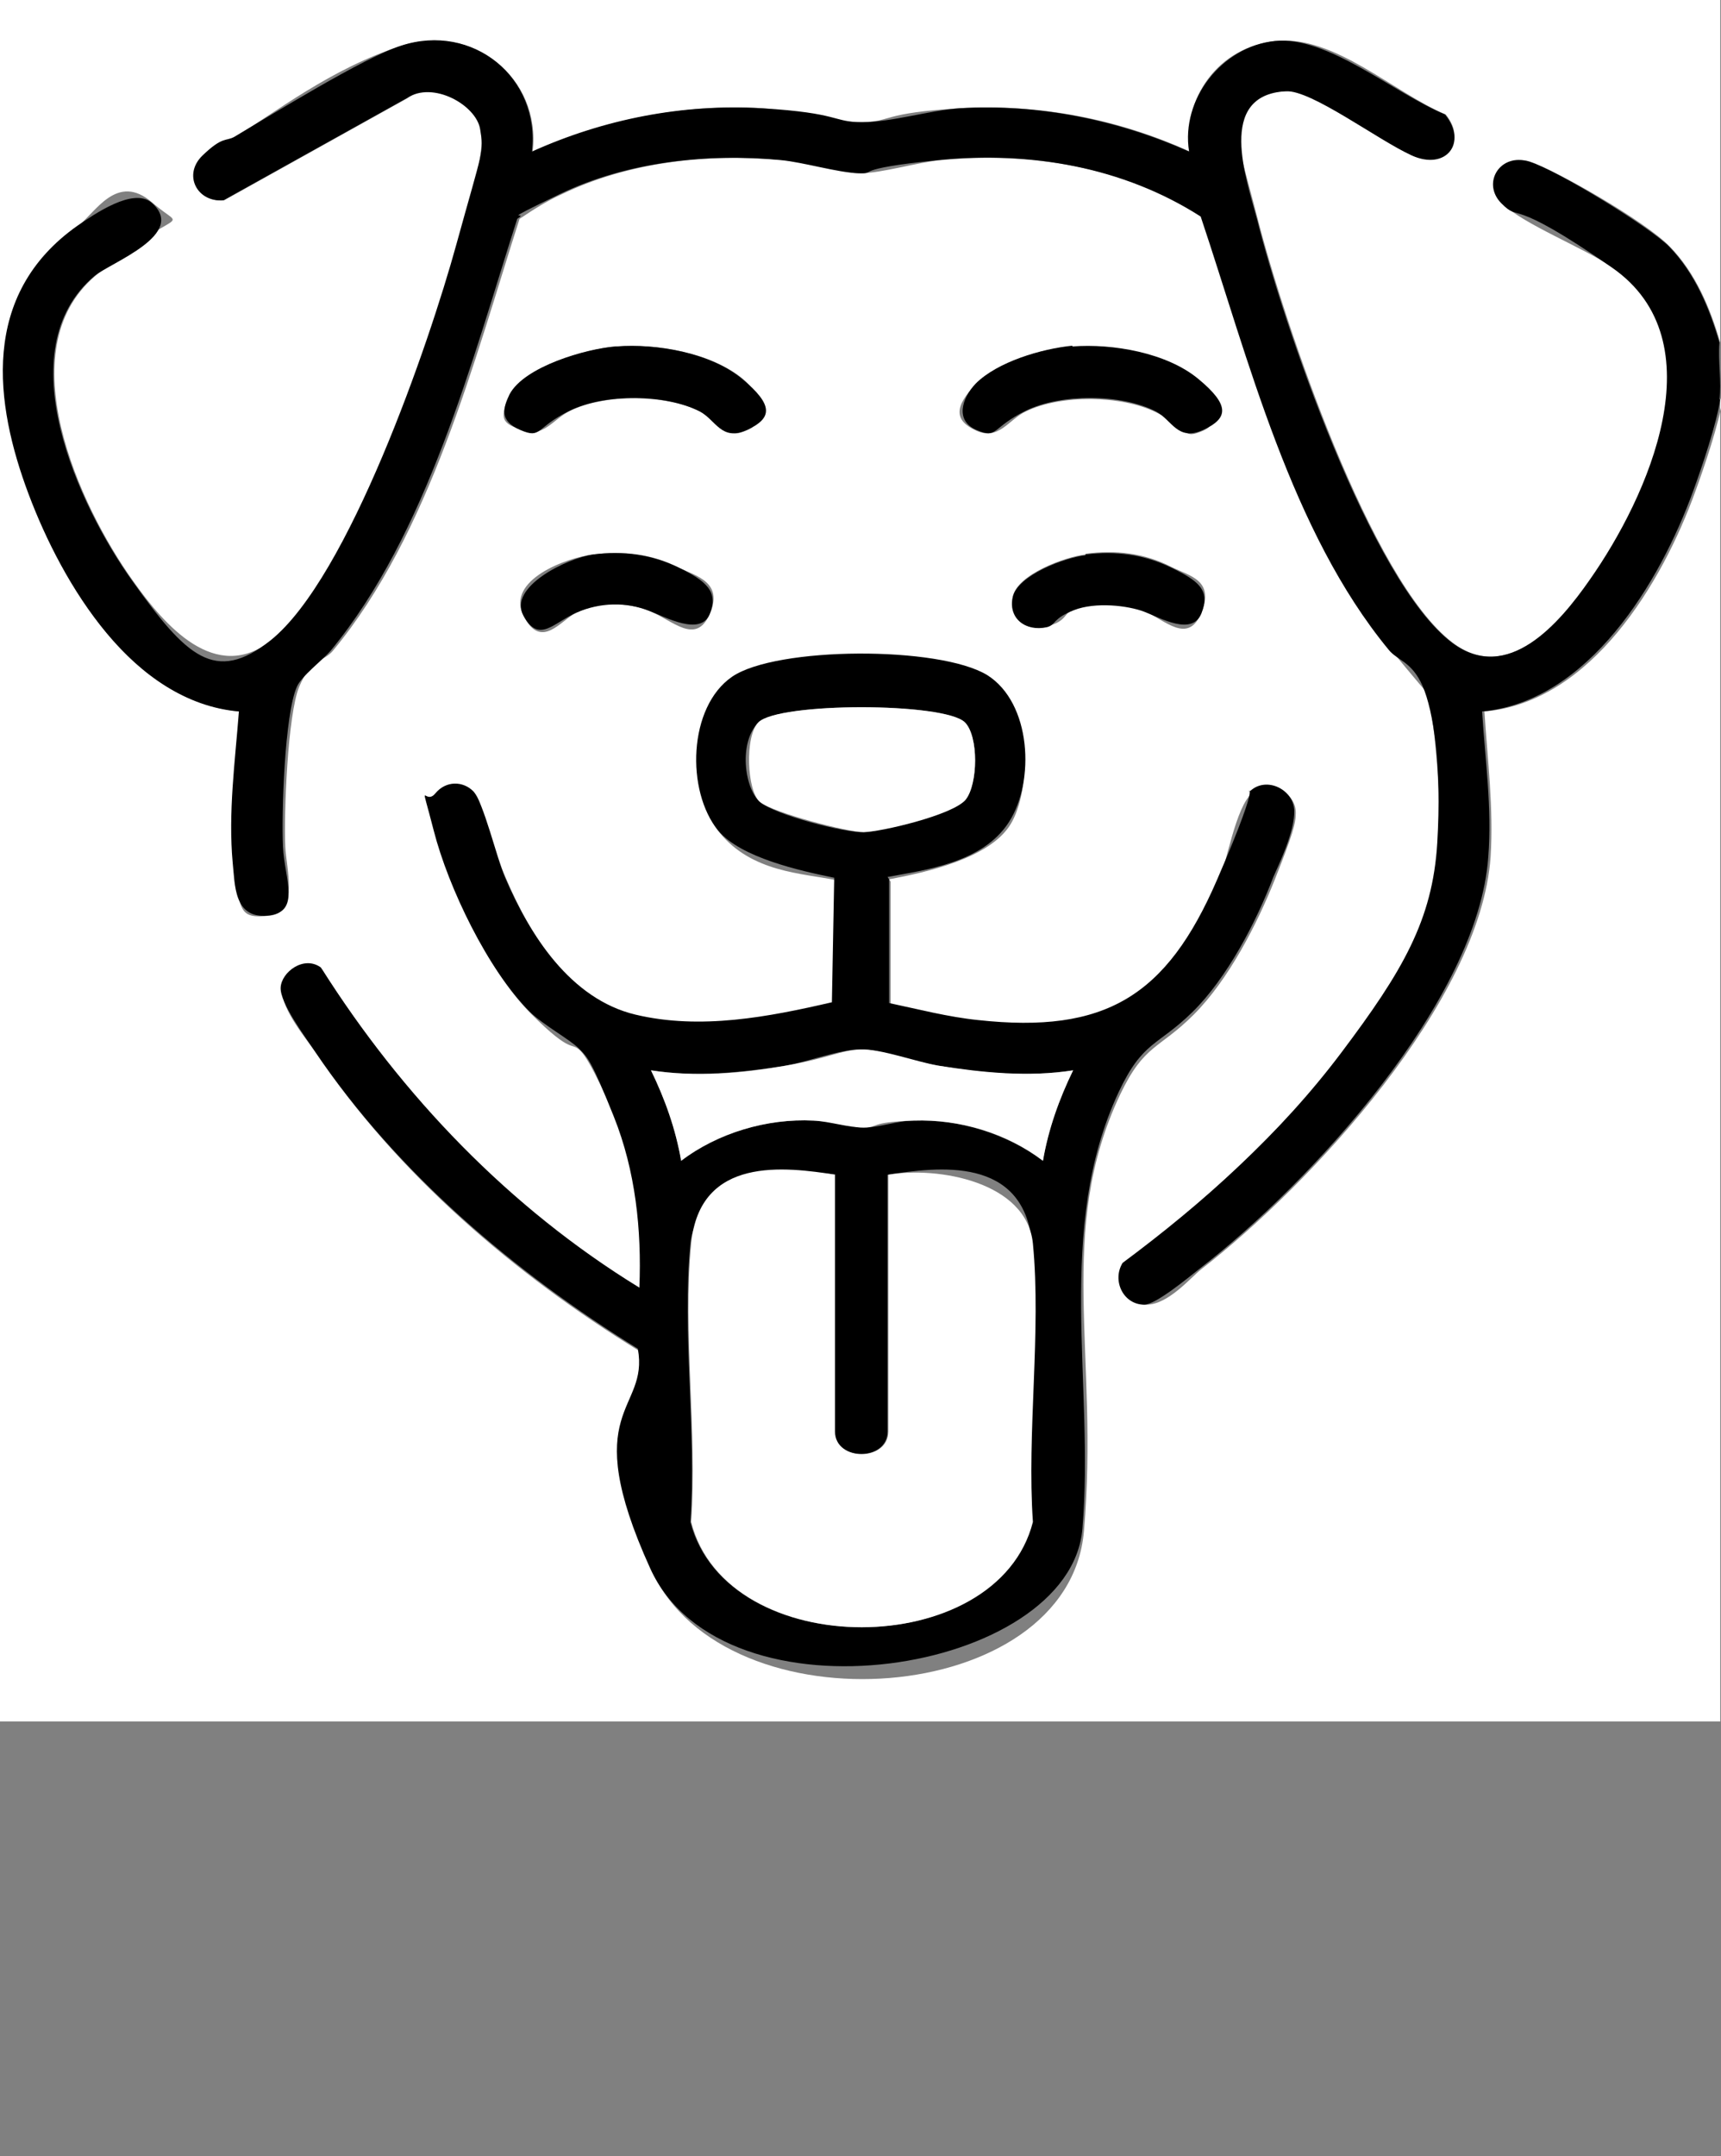
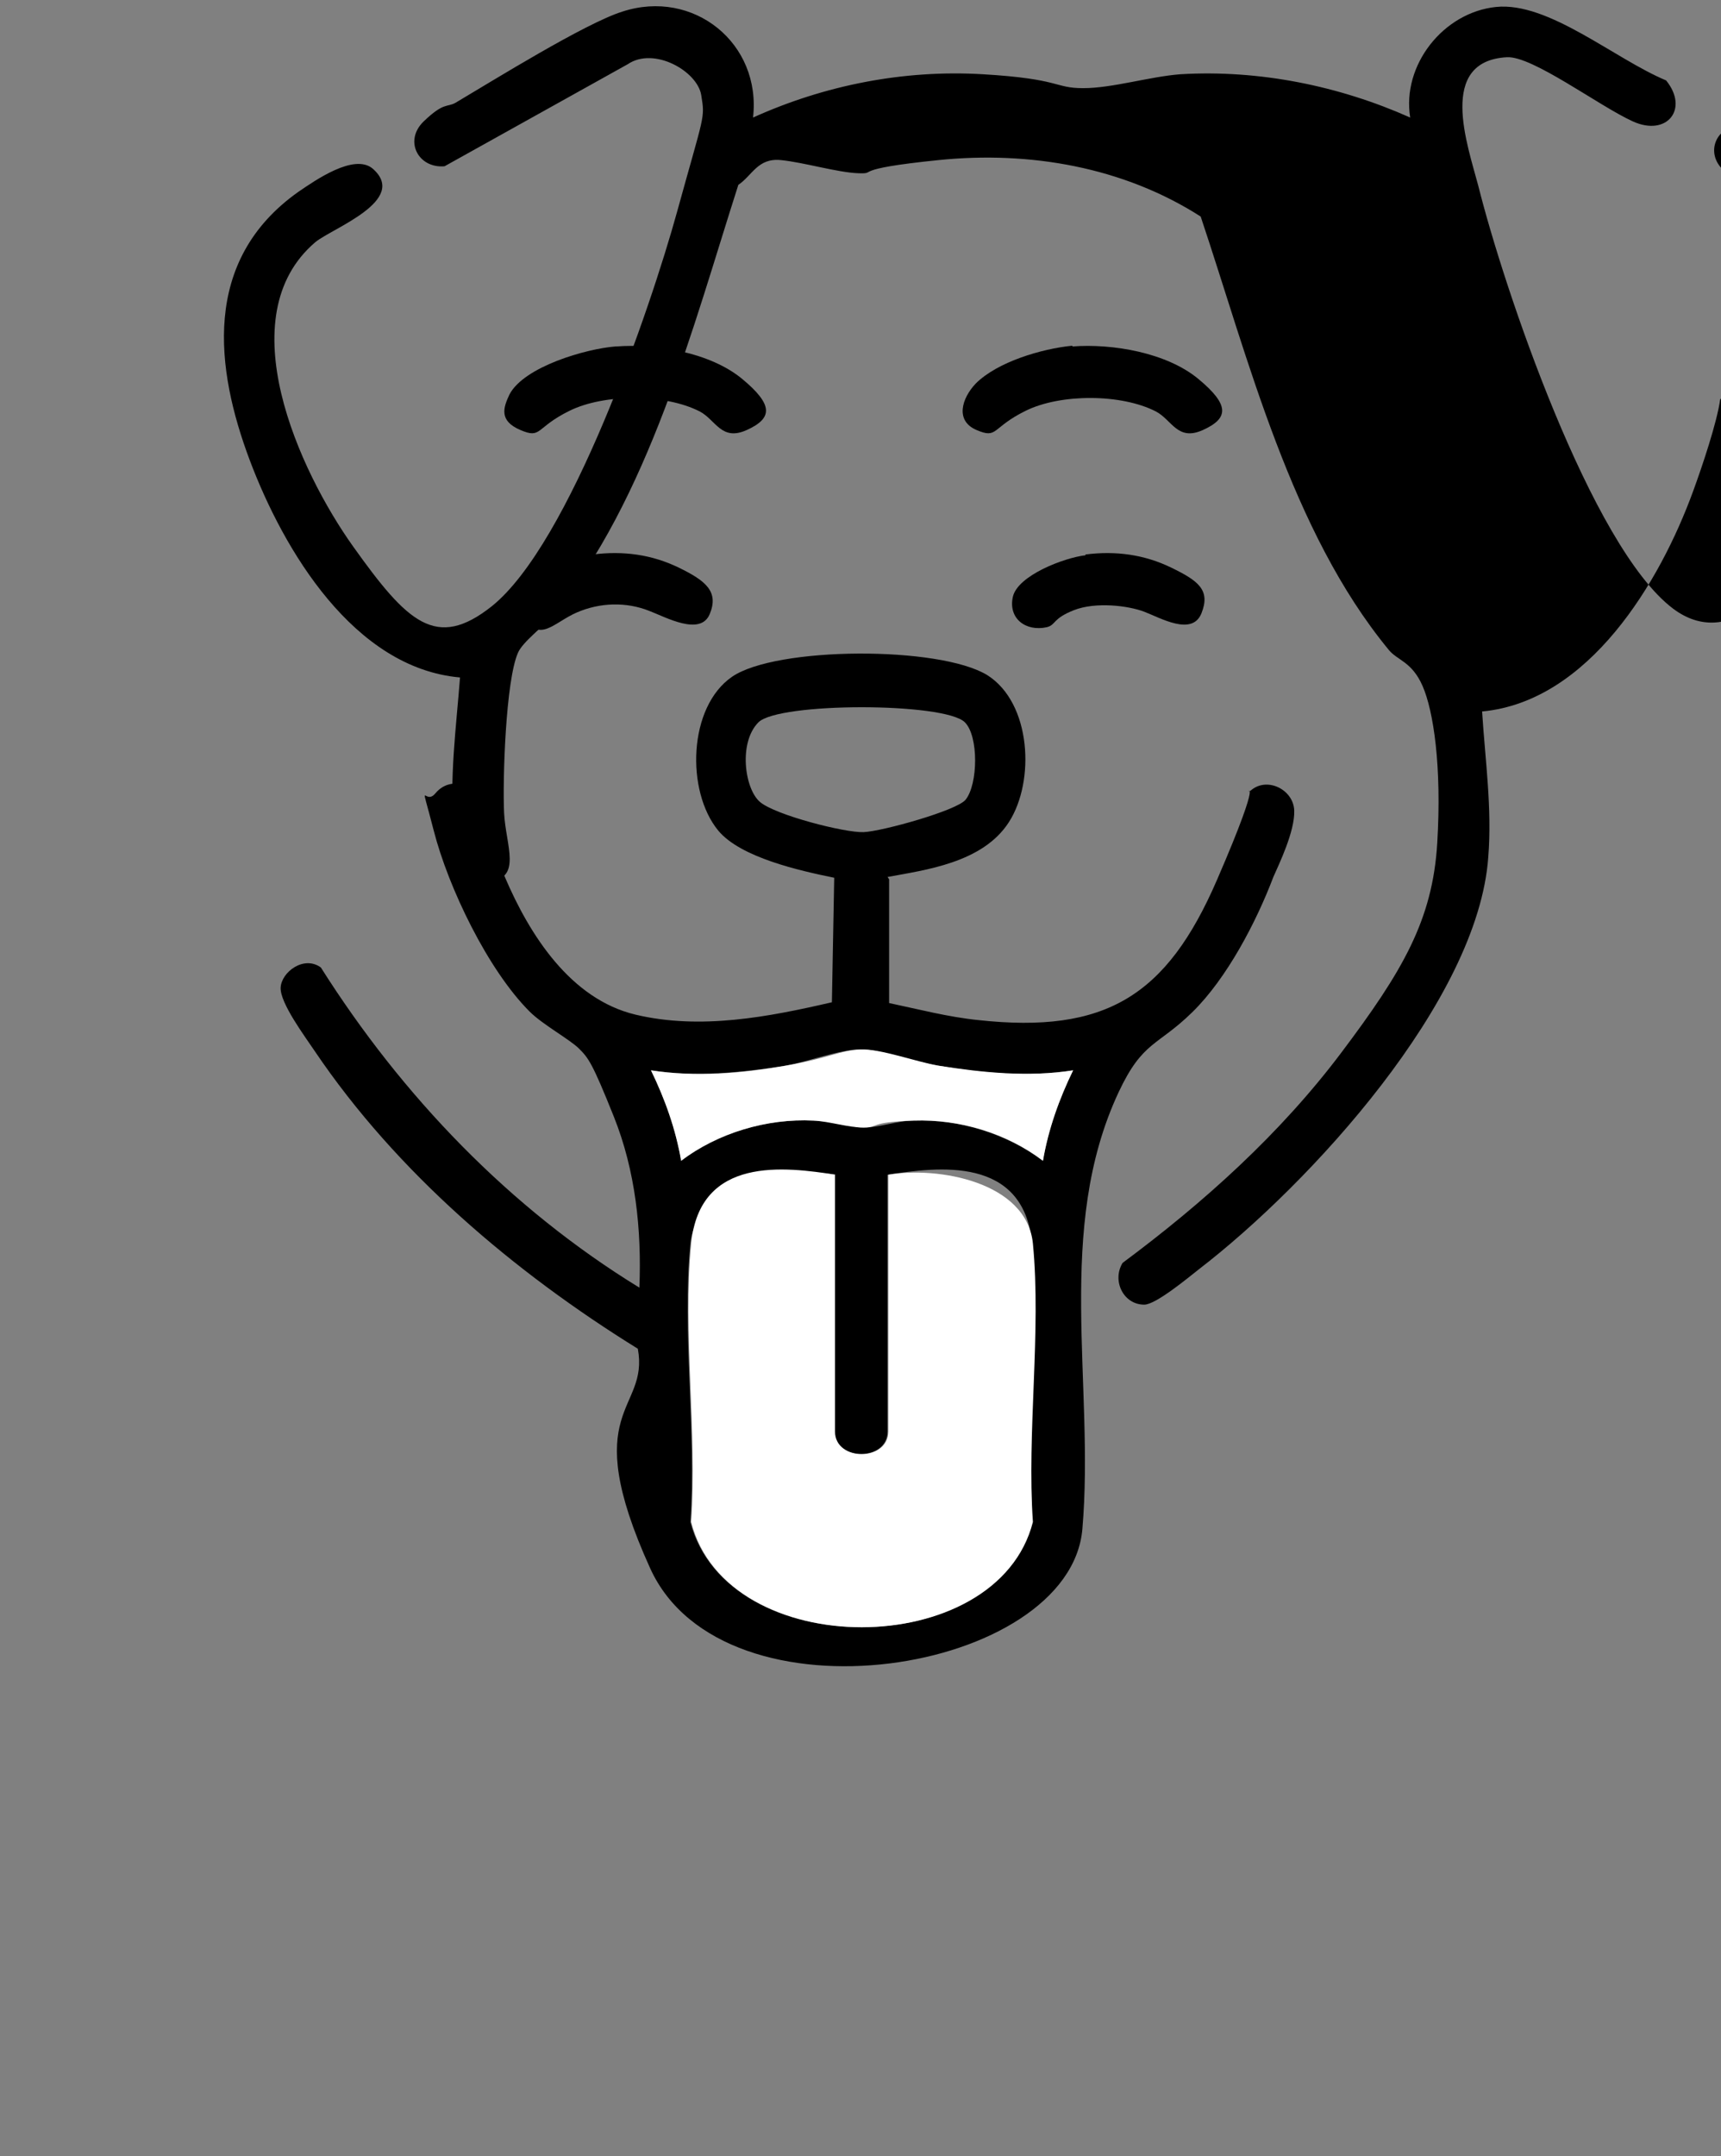
<svg xmlns="http://www.w3.org/2000/svg" id="Calque_1" data-name="Calque 1" viewBox="0 0 222.6 278.8">
  <rect x="0" y="0" width="222.6" height="278.8" fill="#808080" stroke="none" />
  <defs>
    <style>
      .cls-1 {
        fill: #fff;
      }
    </style>
  </defs>
-   <path class="cls-1" d="M222.5,51.6v171H0V0h222.5v44.3c-1.3-4.5-3.2-9-6.5-12.4s-15-10-18.1-11-6.3,2.7-3.6,5.4,10.7,5.8,14.3,8.3c13.7,9.5,4.7,29.6-2.9,40.4-4,5.7-10.7,13.5-17.8,8.1-10.6-8-21.8-41.5-25.2-54.7s-5.3-16.2,3.7-16.6,12.6,6.6,16.3,8.3,7.3-1.6,4.3-5.3c-6.7-2.8-14.4-10.3-22-9.5s-12.1,7.6-11.1,14.3c-9.2-4.2-19.5-6.2-29.7-5.6s-8.8,1.7-12.6,1.8-8.9-1.5-13-1.8c-10.2-.6-20.5,1.5-29.7,5.6,1.1-9.5-7.7-16.6-16.9-13.7s-16.7,8.9-21.6,11.8-3.3,1.7-4.1,2.4c-2.5,2.5-.6,6.1,2.7,5.8l23.7-13.2c3.4-2.4,8.9-.3,9.5,4s-2.2,11.5-3.1,15c-3.5,12.7-13.8,43-24,51.1-7.2,5.7-13.8-1.9-17.9-7.7-7-9.8-16.1-29.8-4.9-39.4s12-5.5,7.4-9.5-7.4,1.4-9.6,3C-2.3,38.1-.8,50.9,4,63.9s13.4,26.9,27.2,28.1c-.5,6.5-1.3,13.1-.8,19.6s.7,7.2,4.5,6.8,2.1-6.3,2-8.9c-.2-4.2.3-17.1,1.8-20.7s3.3-3.3,4.4-4.7c12.5-15.1,18.2-37.4,24.1-55.8,1.8-1.2,3.5-2.3,5.5-3.2,8.7-4.2,19-5.3,28.6-4.4s7.3,1.7,10,1.7,7.3-1.4,10.4-1.7c11.7-1.1,23.9.9,33.9,7.3,6.1,18.5,11.7,40.7,24.3,56s3.8,3.3,4.4,4.7c1.4,3.2,2.1,16.5,1.9,20.3-.6,10-6.5,19.3-12.4,27.1s-17.8,19.4-28.3,27.2c-1.5,2.3,0,5.4,2.8,5.4s5.7-3.5,7.1-4.6c14.2-11,36.1-34.7,37.4-53.3.4-6.3-.4-12.6-.8-18.8,13.8-1.2,23-16.6,27.3-28.5,1.1-3,3.1-8.9,3.5-11.9ZM79.7,44.8c-3.8.3-11.9,2.6-13.7,6.2s-.5,3.8,1.4,4.6c2.8,1.2,4.2-1.5,6.4-2.5,4.5-2.2,12.3-2.1,16.8.1s3.3,3.6,6.1,2.4,1.6-4.8-.6-6.6c-4.1-3.4-11.2-4.6-16.3-4.2ZM138.7,44.8c-4,.3-9.7,2-12.5,4.9s-2.8,4.7.1,6,4.2-1.5,6.4-2.5c4.5-2.2,12.3-2.1,16.8.1s3.3,3.6,6.1,2.4,1.6-4.8-.6-6.6c-4.1-3.4-11.2-4.6-16.3-4.2ZM76.7,71.7c-3.4.4-11.3,3.3-9,7.9s4.9.5,6.9-.4c2.9-1.4,6.4-1.4,9.4-.2s6,4.5,7.8.4-1.7-4.9-4-6c-3.5-1.8-7.2-2.2-11.1-1.7ZM140.4,71.7c-2.6.3-8.7,2.5-9.4,5.4s1.7,4.6,4.4,3.9,2.1-1.7,3.5-2.2c2.8-1.1,6.4-1,9.1.2s5.7,4.4,7.4.2-1.5-4.7-3.9-5.9c-3.5-1.8-7.2-2.2-11.1-1.7ZM115,113.7c4.8-.9,13-2.7,15.7-7.1s2.9-15.4-2.8-19c-6.1-3.9-27-3.9-33,.2s-6,14.8-1.8,19.9,10.6,5.2,15,6.1l-.3,16.1c-8.2,1.9-17,3.5-25.4,1.6s-13.7-10.3-16.9-17.8-3-9.9-4.1-11.1-3.7-1.2-4.9.3-.7,3-.2,4.8c1.9,7.4,7,18,12.4,23.4s5.1,3.5,6.4,4.8,3.8,7,4.5,8.8c2.7,7,3.6,14.6,3.3,22.1-16.8-10.3-30.7-24.8-41.2-41.4-2.2-1.6-5.1,0-5.2,2.6s3.2,6.4,4.4,8.2c10.6,15.7,25.7,28.6,41.8,38.5,1.5,8.2-1.8,21,1.6,28.4,9.5,20.9,53.9,17.8,55.9-5.1s-3.7-38.8,4.7-56.5c3.1-6.5,5-5.8,9.5-10.3s8.2-11.7,10.5-17.5,2.7-7.2,2.7-8.6c0-2.7-3.4-4.4-5.6-2.6s-3.4,9.4-4.4,11.6c-6.5,15-14.4,19.9-30.9,18.1s-7.7-1.4-11.5-2.2v-16Z" />
-   <path d="M222.5,51.6c-.4,3-2.4,8.9-3.5,11.9-4.3,11.8-13.5,27.2-27.3,28.5.4,6.3,1.3,12.5.8,18.8-1.3,18.6-23.1,42.3-37.4,53.3-1.4,1.1-5.6,4.6-7.1,4.6-2.7,0-4.2-3.1-2.8-5.4,10.5-7.8,20.4-16.7,28.3-27.2s11.8-17.1,12.4-27.1-.5-17.1-1.9-20.3-3.3-3.3-4.4-4.7c-12.6-15.3-18.1-37.5-24.3-56-10-6.4-22.1-8.5-33.9-7.3s-7.7,1.8-10.4,1.7-7-1.4-10-1.7c-9.5-.9-19.9.2-28.6,4.4s-3.7,2-5.5,3.2c-5.9,18.4-11.6,40.6-24.1,55.8-1.1,1.3-3.8,3.3-4.4,4.7-1.6,3.6-2,16.5-1.8,20.7s2.4,8.5-2,8.9-4.2-4.1-4.5-6.8c-.6-6.5.3-13.1.8-19.6-13.7-1.2-22.8-16.4-27.2-28.1s-6.3-25.8,6.3-34.7c2.2-1.5,7.2-5,9.6-3,4.7,4.1-5.2,7.7-7.4,9.5-11.3,9.6-2.1,29.6,4.9,39.4s10.7,13.4,17.9,7.7c10.1-8.1,20.5-38.4,24-51.1s3.6-11.9,3.1-15-6.1-6.3-9.5-4l-23.7,13.2c-3.4.3-5.3-3.3-2.7-5.8s3-1.8,4.1-2.4c4.9-2.9,16.8-10.3,21.6-11.8,9.2-3,18,4.1,16.9,13.7,9.3-4.2,19.5-6.2,29.7-5.6s9.2,1.8,13,1.8,8.6-1.5,12.6-1.8c10.2-.6,20.5,1.5,29.7,5.6-1.1-6.8,4.3-13.6,11.1-14.3s15.3,6.7,22,9.5c3,3.7.1,7.3-4.3,5.3s-13-8.5-16.3-8.3c-9,.5-5.1,11.3-3.7,16.6,3.3,13.2,14.6,46.7,25.2,54.7,7.2,5.4,13.9-2.5,17.8-8.1,7.6-10.8,16.6-30.9,2.9-40.4s-11.7-5.7-14.3-8.3-.2-6.6,3.6-5.4,15.8,8.6,18.1,11c3.3,3.4,5.2,7.9,6.5,12.4-.2,2.4.3,5.1,0,7.4Z" />
+   <path d="M222.5,51.6c-.4,3-2.4,8.9-3.5,11.9-4.3,11.8-13.5,27.2-27.3,28.5.4,6.3,1.3,12.5.8,18.8-1.3,18.6-23.1,42.3-37.4,53.3-1.4,1.1-5.6,4.6-7.1,4.6-2.7,0-4.2-3.1-2.8-5.4,10.5-7.8,20.4-16.7,28.3-27.2s11.8-17.1,12.4-27.1-.5-17.1-1.9-20.3-3.3-3.3-4.4-4.7c-12.6-15.3-18.1-37.5-24.3-56-10-6.4-22.1-8.5-33.9-7.3s-7.7,1.8-10.4,1.7-7-1.4-10-1.7s-3.7,2-5.5,3.2c-5.9,18.4-11.6,40.6-24.1,55.8-1.1,1.3-3.8,3.3-4.4,4.7-1.6,3.6-2,16.5-1.8,20.7s2.4,8.5-2,8.9-4.2-4.1-4.5-6.8c-.6-6.5.3-13.1.8-19.6-13.7-1.2-22.8-16.4-27.2-28.1s-6.3-25.8,6.3-34.7c2.2-1.5,7.2-5,9.6-3,4.7,4.1-5.2,7.7-7.4,9.5-11.3,9.6-2.1,29.6,4.9,39.4s10.7,13.4,17.9,7.7c10.1-8.1,20.5-38.4,24-51.1s3.6-11.9,3.1-15-6.1-6.3-9.5-4l-23.7,13.2c-3.4.3-5.3-3.3-2.7-5.8s3-1.8,4.1-2.4c4.9-2.9,16.8-10.3,21.6-11.8,9.2-3,18,4.1,16.9,13.7,9.3-4.2,19.5-6.2,29.7-5.6s9.2,1.8,13,1.8,8.6-1.5,12.6-1.8c10.2-.6,20.5,1.5,29.7,5.6-1.1-6.8,4.3-13.6,11.1-14.3s15.3,6.7,22,9.5c3,3.7.1,7.3-4.3,5.3s-13-8.5-16.3-8.3c-9,.5-5.1,11.3-3.7,16.6,3.3,13.2,14.6,46.7,25.2,54.7,7.2,5.4,13.9-2.5,17.8-8.1,7.6-10.8,16.6-30.9,2.9-40.4s-11.7-5.7-14.3-8.3-.2-6.6,3.6-5.4,15.8,8.6,18.1,11c3.3,3.4,5.2,7.9,6.5,12.4-.2,2.4.3,5.1,0,7.4Z" />
  <path d="M115,113.7v16c3.8.8,7.6,1.8,11.5,2.2,16.5,1.8,24.4-3.1,30.9-18.1s3.3-10.7,4.4-11.6c2.1-1.8,5.5-.1,5.6,2.6s-2,7-2.7,8.6c-2.2,5.8-6,13.1-10.5,17.5s-6.4,3.7-9.5,10.3c-8.3,17.7-3.1,37.8-4.7,56.5s-46.4,26-55.9,5.1-.1-20.2-1.6-28.4c-16-9.9-31.2-22.8-41.8-38.5-1.2-1.8-4.5-6.2-4.4-8.2s3-4.2,5.2-2.6c10.5,16.6,24.4,31.1,41.2,41.4.3-7.5-.5-15.1-3.3-22.1s-3.3-7.6-4.5-8.8-4.7-3.1-6.4-4.8c-5.4-5.4-10.5-16-12.4-23.4s-1.2-3.1.2-4.8,3.6-1.6,4.9-.3,3.1,8.8,4.1,11.1c3.2,7.5,8.5,15.8,16.9,17.8s17.2.3,25.4-1.6l.3-16.1c-4.4-.9-12.1-2.6-15-6.1-4.2-5.1-3.9-16,1.8-19.9s26.8-4,33-.2c5.7,3.6,6.2,13.7,2.8,19s-10.9,6.2-15.7,7.1ZM124.8,93.4c-2.6-2.6-24.1-2.6-26.7,0s-1.8,8.6.2,10.3,11,4,13.4,3.9,12.1-2.8,13.2-4.2c1.6-2,1.7-8.2-.1-10ZM138.8,138.4c-5.8.9-11.7.4-17.4-.6s-7.4-2.1-10.1-2.1-6.8,1.6-9.7,2.1c-5.7.9-11.7,1.5-17.4.6,1.8,3.7,3.2,7.6,3.9,11.7,4.8-3.6,11.1-5.5,17.1-5.2s4.4.9,6.5.9,4.4-.9,6.5-.9c5.9-.2,12,1.7,16.7,5.2.7-4.1,2.1-8,3.9-11.7ZM108,151.9c-6.4-1.1-17.9.9-18.7,8.9-1.1,11.4.8,24.5,0,36,4.7,18.2,39.6,18.1,44.2,0-.8-11.6,1.1-24.6,0-36s-12.2-9.9-18.7-8.9v33.2c0,3.9-6.9,3.9-6.9,0v-33.2Z" />
  <path d="M79.7,44.8c5.2-.4,12.2.8,16.3,4.2s3.9,5.1.6,6.6-4-1.3-6.1-2.4c-4.5-2.3-12.3-2.3-16.8-.1s-3.6,3.7-6.4,2.5-2.2-2.9-1.4-4.6c1.9-3.6,9.9-5.9,13.7-6.2Z" />
  <path d="M138.7,44.8c5.2-.4,12.2.8,16.3,4.2s3.9,5.1.6,6.6-4-1.3-6.1-2.4c-4.5-2.3-12.3-2.3-16.8-.1s-3.6,3.7-6.4,2.5-1.9-4.1-.1-6c2.8-2.8,8.5-4.5,12.5-4.9Z" />
  <path d="M76.7,71.7c3.9-.5,7.6,0,11.1,1.7s5.2,3.1,4,6-5.7.4-7.8-.4c-3-1.2-6.4-1.1-9.4.2s-4.9,4.1-6.9.4,5.6-7.4,9-7.9Z" />
  <path d="M140.4,71.7c3.9-.5,7.6,0,11.1,1.7s5.1,2.9,3.9,5.9-5.3.6-7.4-.2-6.3-1.3-9.1-.2-2.3,1.9-3.5,2.2c-2.7.6-5-1.1-4.4-3.9s6.7-5.1,9.4-5.4Z" />
  <path class="cls-1" d="M108,151.9v33.2c0,3.9,6.9,3.9,6.9,0v-33.2c6.4-1.1,17.9.9,18.7,8.9,1.1,11.4-.8,24.5,0,36-4.6,18.1-39.6,18.2-44.2,0,.8-11.6-1.1-24.6,0-36s12.2-9.9,18.7-8.9Z" />
  <path class="cls-1" d="M138.8,138.4c-1.8,3.7-3.2,7.6-3.9,11.7-4.7-3.6-10.8-5.4-16.7-5.2s-4.5.9-6.5.9-4.4-.8-6.5-.9c-6-.3-12.4,1.6-17.1,5.2-.7-4.1-2.1-8-3.9-11.7,5.8.9,11.7.4,17.4-.6s7.1-2,9.7-2.1,7.2,1.6,10.1,2.1c5.7.9,11.7,1.5,17.4.6Z" />
-   <path class="cls-1" d="M124.8,93.4c1.8,1.8,1.7,8,.1,10s-11.1,4.2-13.2,4.2-11.7-2.5-13.4-3.9-2-8.5-.2-10.3c2.6-2.6,24-2.6,26.7,0Z" />
</svg>